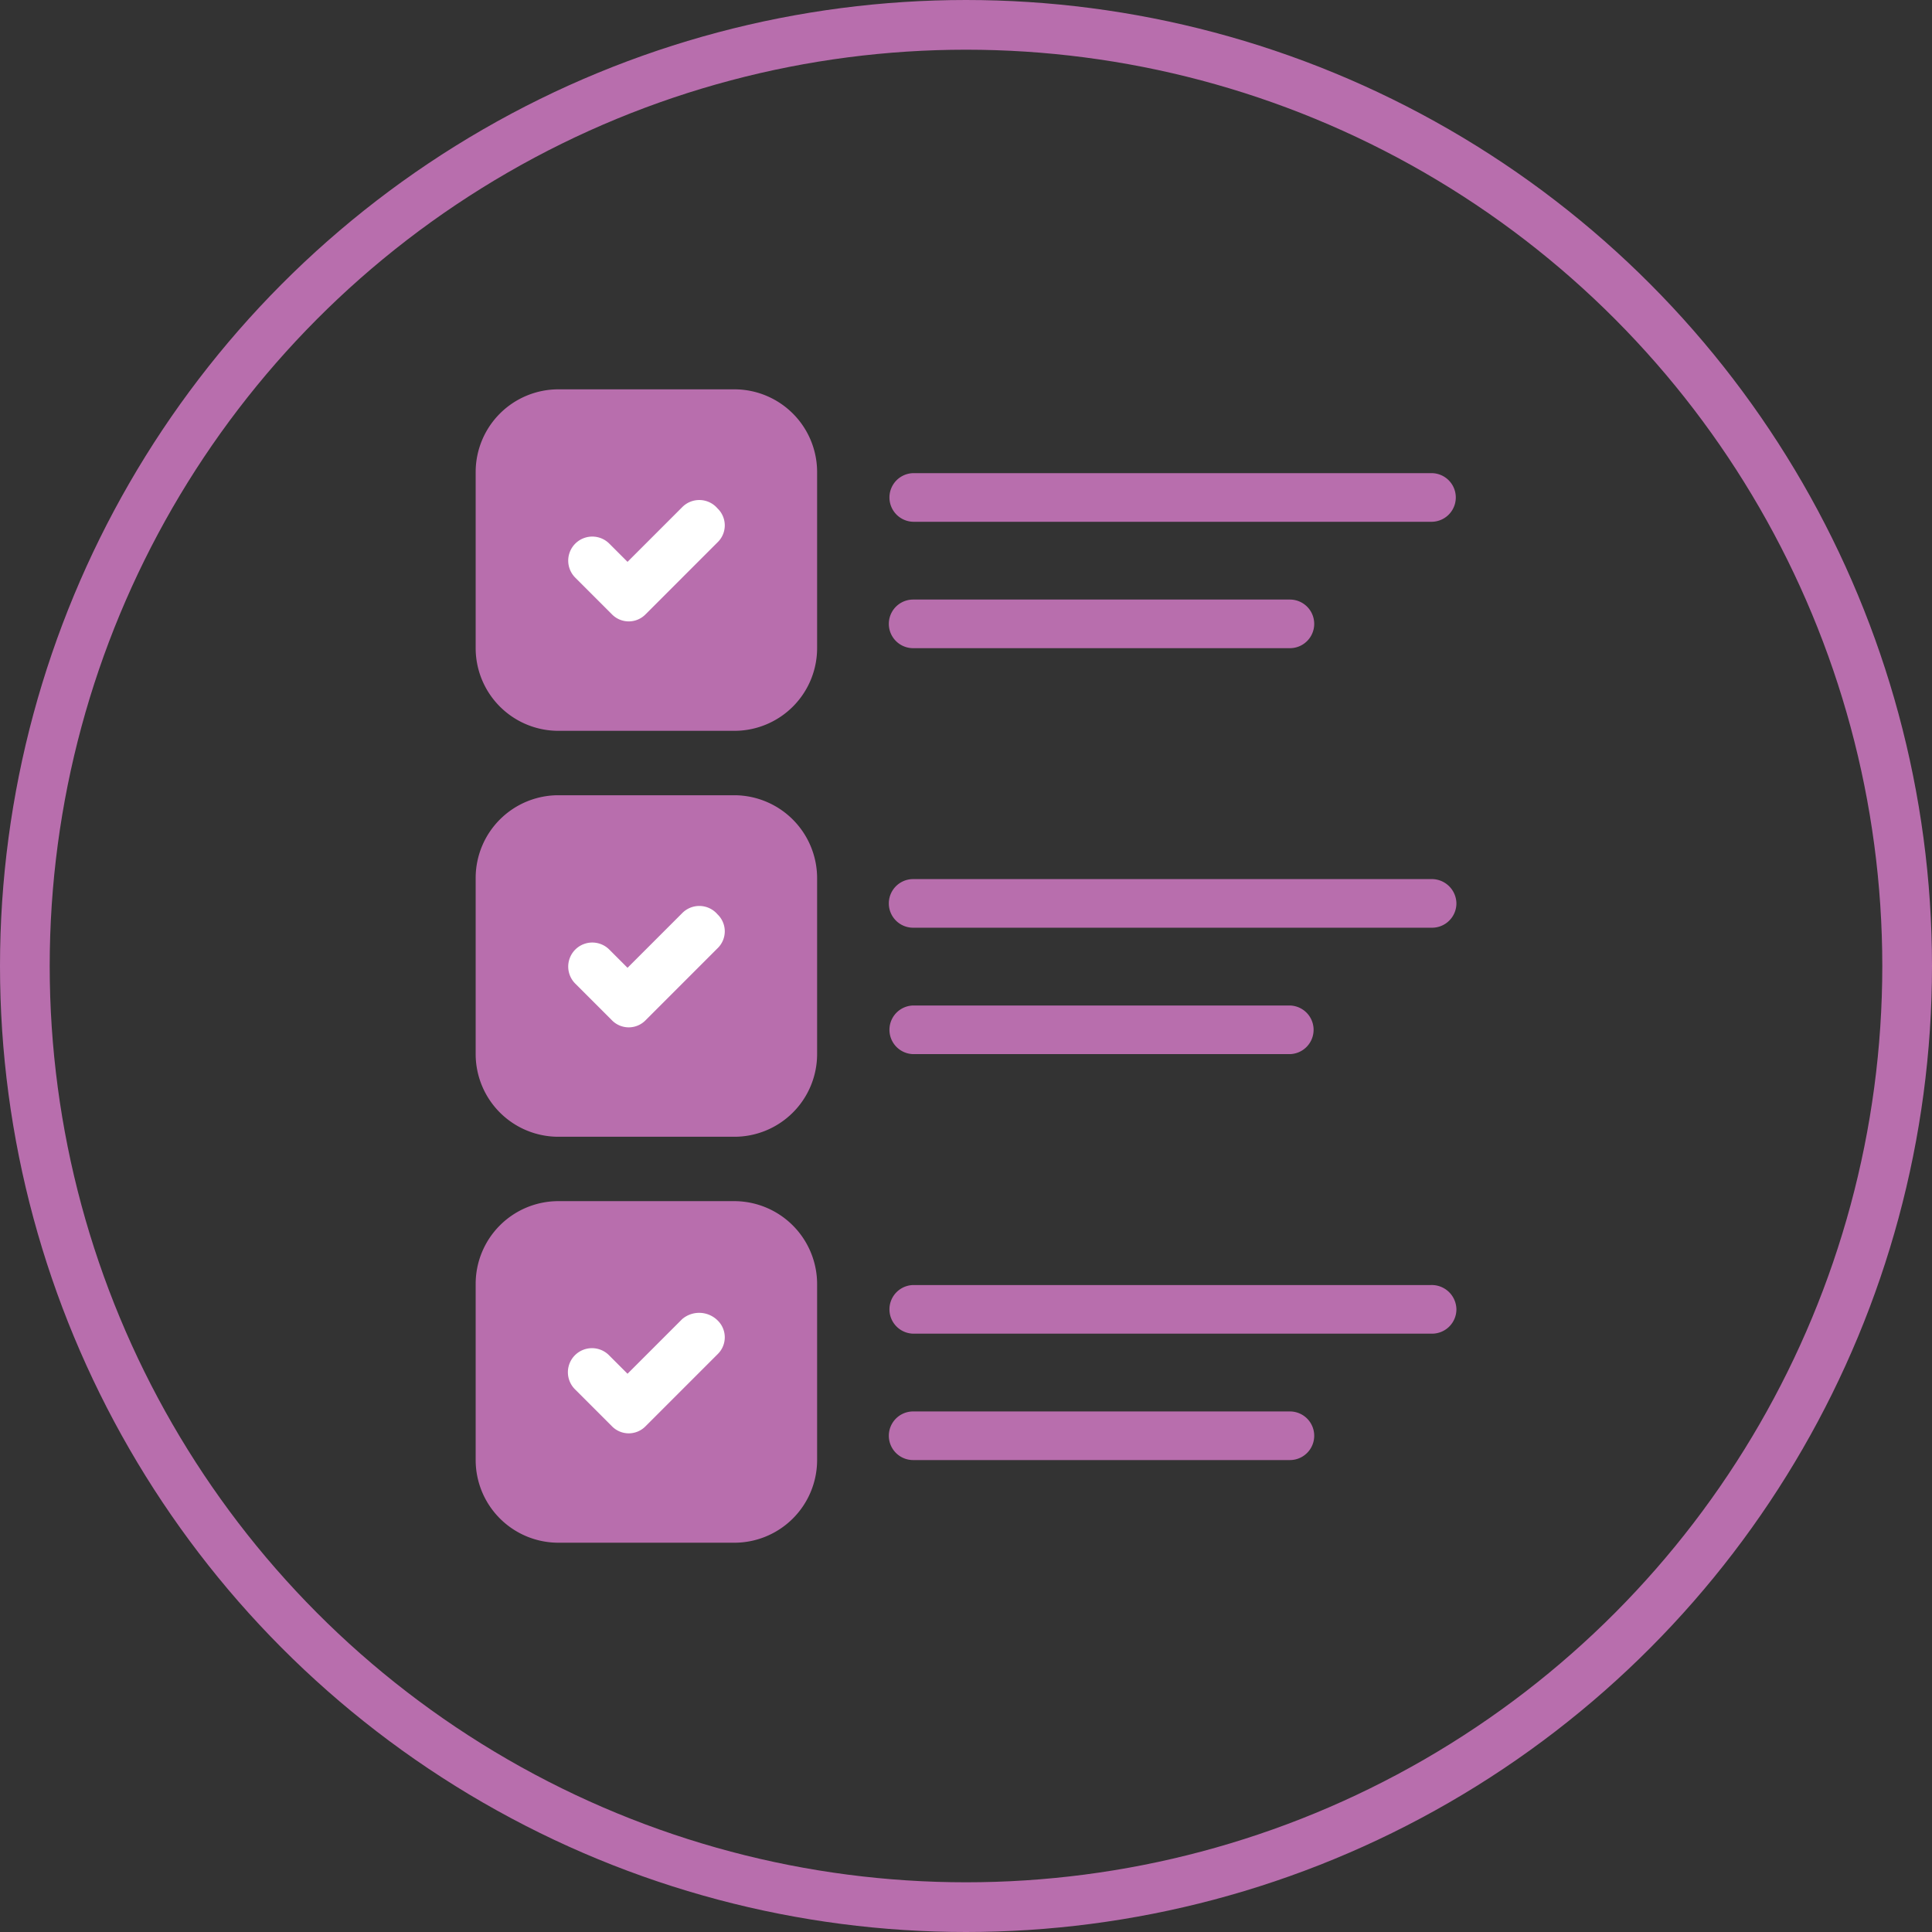
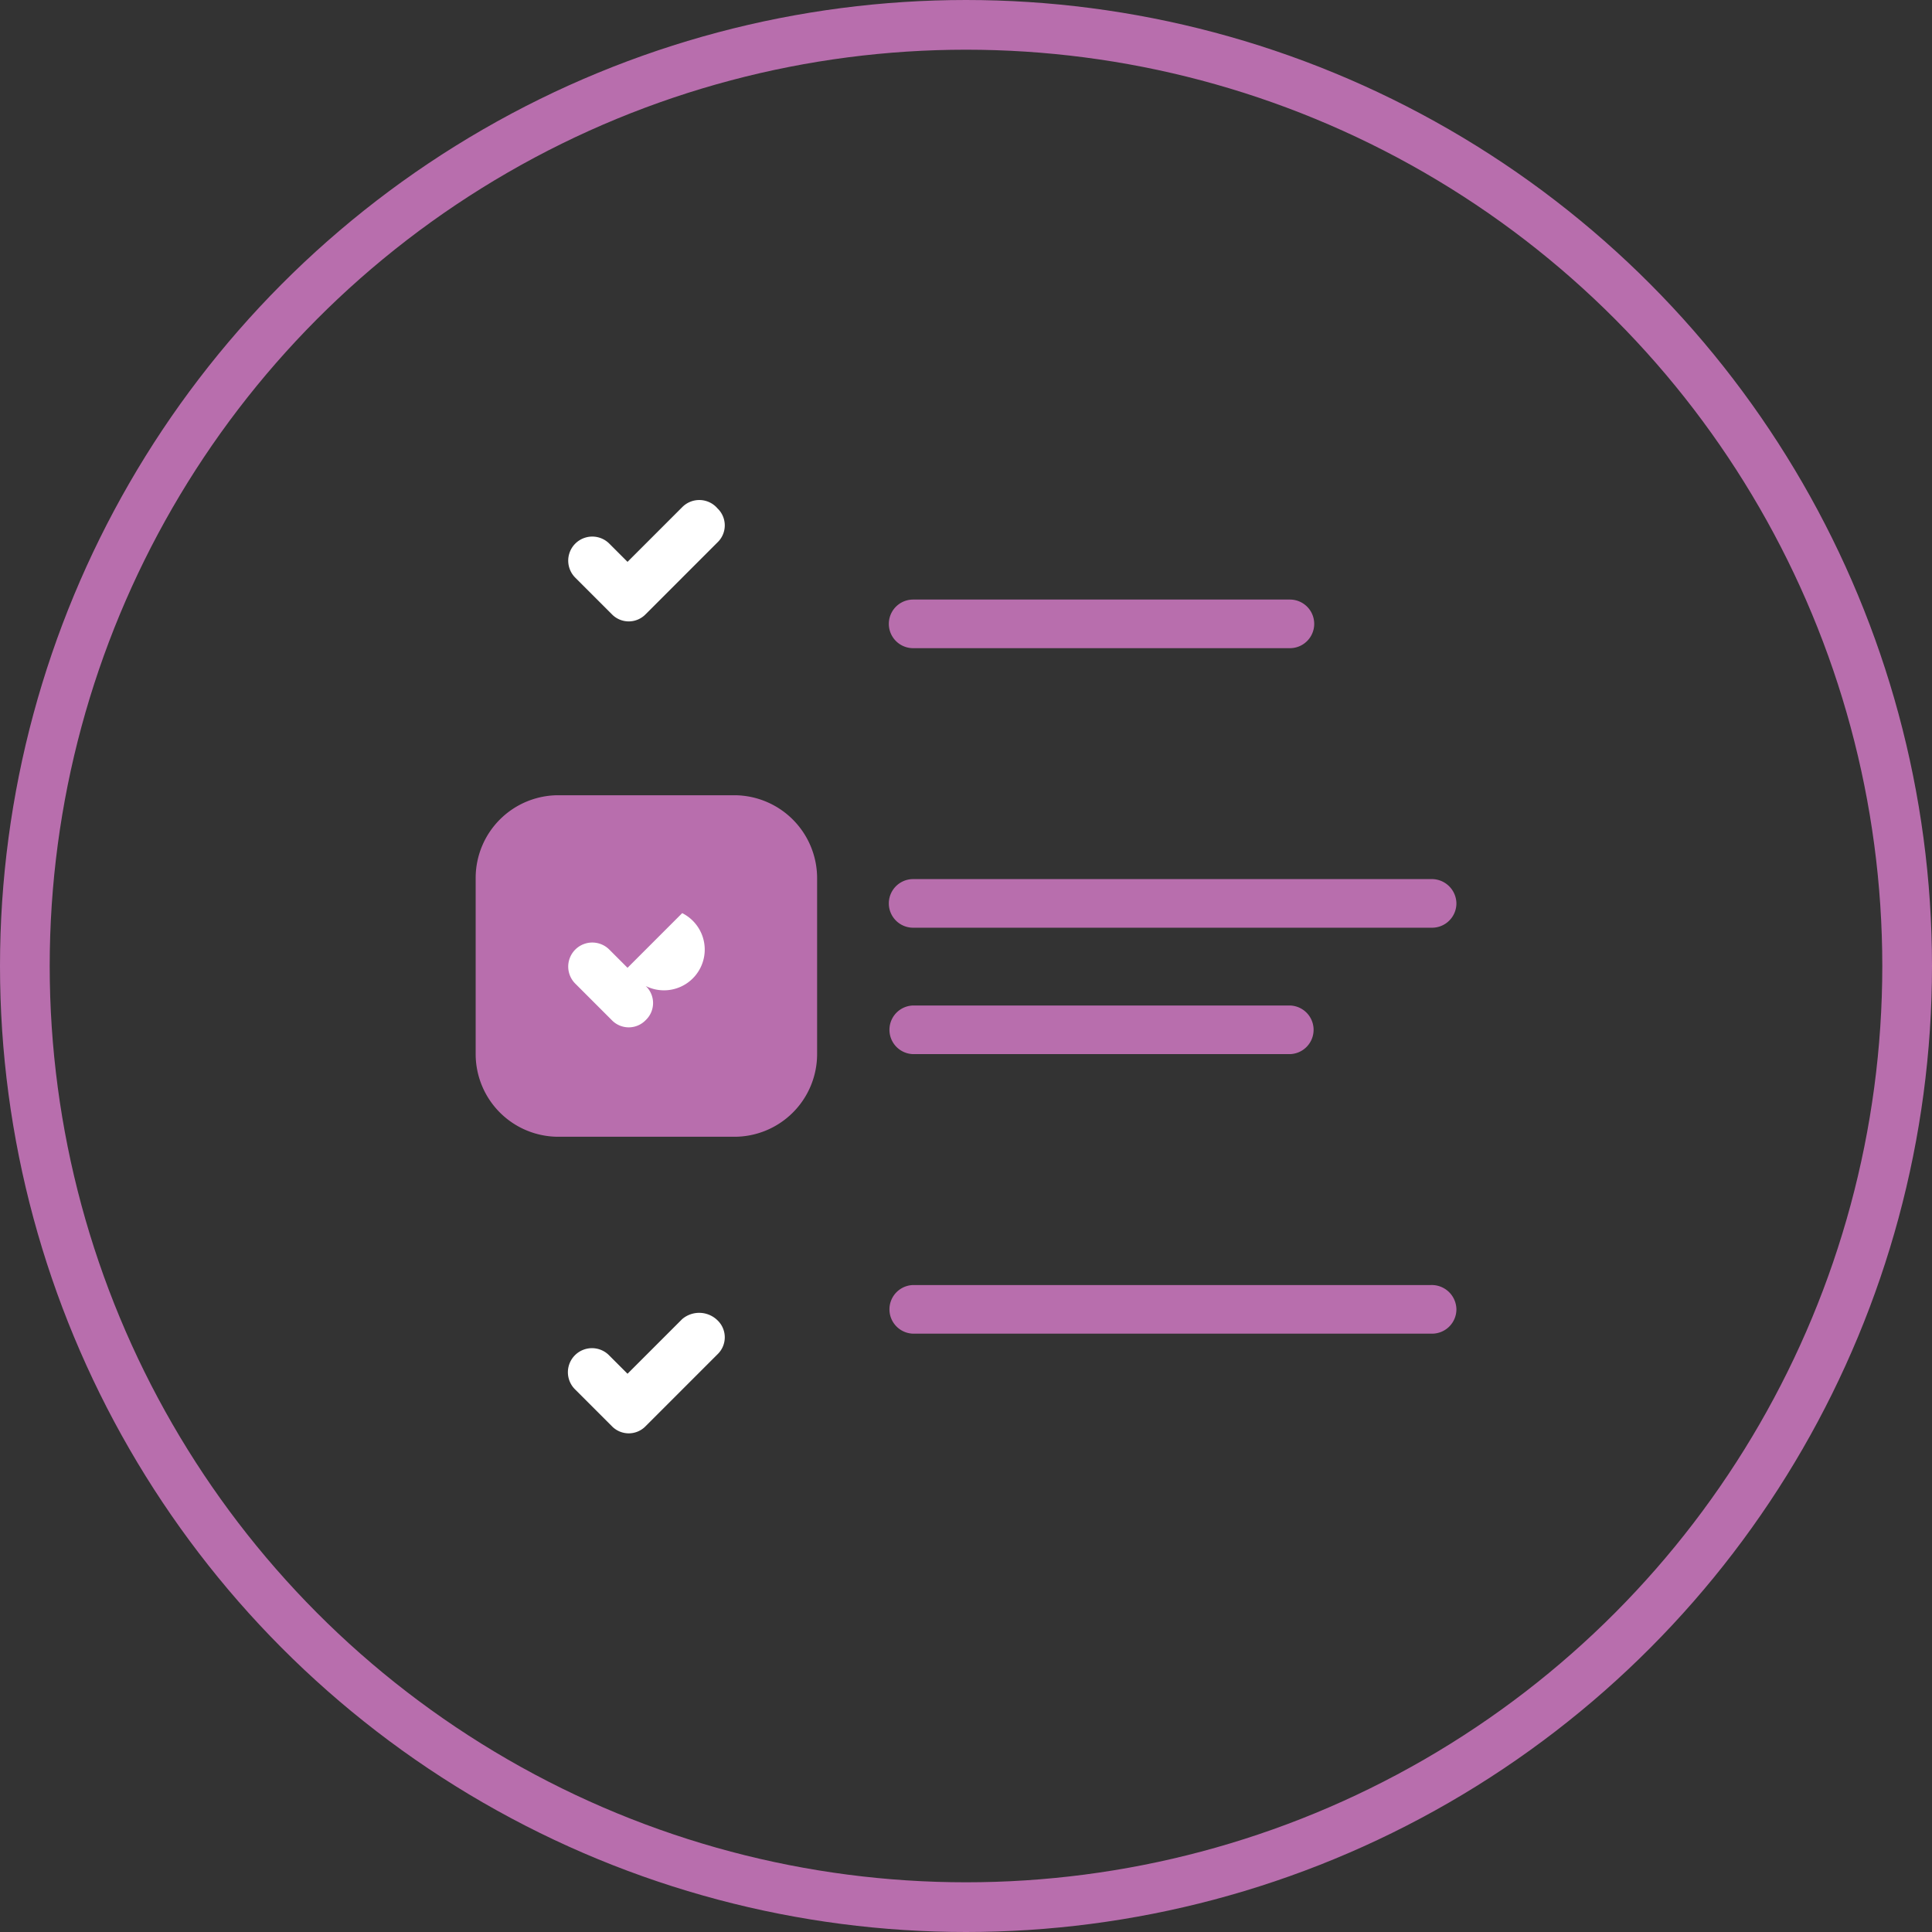
<svg xmlns="http://www.w3.org/2000/svg" viewBox="0 0 116.614 116.614">
  <rect x="0" y="0" width="116.614" height="116.614" fill="#333333" stroke="none" />
  <defs>
    <style>.cls-1{fill:none;stroke:#b86ead;stroke-miterlimit:10;stroke-width:3px;}.cls-2{fill:#b86ead;}.cls-3{fill:#fff;}</style>
  </defs>
  <g id="Layer_2" data-name="Layer 2">
    <g id="Layer_1-2" data-name="Layer 1">
      <circle class="cls-1" cx="58.307" cy="58.307" r="56.807" />
-       <path class="cls-2" d="M44.332,23.5H33.7a4.994,4.994,0,0,0-4.989,4.989V39.123A4.994,4.994,0,0,0,33.7,44.112H44.332a4.993,4.993,0,0,0,4.988-4.989V28.486A4.994,4.994,0,0,0,44.332,23.5Z" />
      <path class="cls-3" d="M41.177,30.613l-3.3,3.3-1.1-1.1a1.452,1.452,0,0,0-2.054,2.054l2.2,2.2a1.42,1.42,0,0,0,2.055,0l4.328-4.328a1.417,1.417,0,0,0,0-2.054A1.447,1.447,0,0,0,41.177,30.613Z" />
-       <path class="cls-2" d="M55.116,31.494H86.441a1.468,1.468,0,0,0,0-2.935H55.116a1.468,1.468,0,0,0,0,2.935Z" />
      <path class="cls-2" d="M55.116,39.123H77.858a1.467,1.467,0,0,0,0-2.934H55.116a1.467,1.467,0,0,0,0,2.934Z" />
      <path class="cls-2" d="M44.332,48H33.7a4.994,4.994,0,0,0-4.989,4.989V63.626A4.993,4.993,0,0,0,33.7,68.614H44.332a4.993,4.993,0,0,0,4.988-4.988V53.062A5.009,5.009,0,0,0,44.332,48Z" />
-       <path class="cls-3" d="M41.177,55.116l-3.3,3.3-1.1-1.1a1.452,1.452,0,0,0-2.054,2.054l2.2,2.2a1.42,1.42,0,0,0,2.055,0l4.328-4.329a1.417,1.417,0,0,0,0-2.054A1.446,1.446,0,0,0,41.177,55.116Z" />
+       <path class="cls-3" d="M41.177,55.116l-3.3,3.3-1.1-1.1a1.452,1.452,0,0,0-2.054,2.054l2.2,2.2a1.42,1.42,0,0,0,2.055,0a1.417,1.417,0,0,0,0-2.054A1.446,1.446,0,0,0,41.177,55.116Z" />
      <path class="cls-2" d="M86.368,53.062H55.116a1.467,1.467,0,0,0,0,2.934H86.441a1.471,1.471,0,0,0,1.467-1.467A1.488,1.488,0,0,0,86.368,53.062Z" />
      <path class="cls-2" d="M55.116,63.626H77.858a1.468,1.468,0,0,0,0-2.935H55.116a1.468,1.468,0,0,0,0,2.935Z" />
-       <path class="cls-2" d="M44.332,72.5H33.7a4.994,4.994,0,0,0-4.989,4.988V88.128A4.994,4.994,0,0,0,33.7,93.117H44.332a4.993,4.993,0,0,0,4.988-4.989V77.564A5.009,5.009,0,0,0,44.332,72.5Z" />
      <path class="cls-3" d="M41.177,79.619l-3.3,3.3-1.1-1.1a1.453,1.453,0,1,0-2.054,2.055l2.2,2.2a1.418,1.418,0,0,0,2.055,0l4.328-4.328a1.417,1.417,0,0,0,0-2.054A1.58,1.58,0,0,0,41.177,79.619Z" />
      <path class="cls-2" d="M86.368,77.564H55.116a1.468,1.468,0,0,0,0,2.935H86.441a1.471,1.471,0,0,0,1.467-1.467A1.489,1.489,0,0,0,86.368,77.564Z" />
-       <path class="cls-2" d="M77.858,85.194H55.116a1.467,1.467,0,1,0,0,2.934H77.858a1.467,1.467,0,0,0,0-2.934Z" />
    </g>
  </g>
</svg>